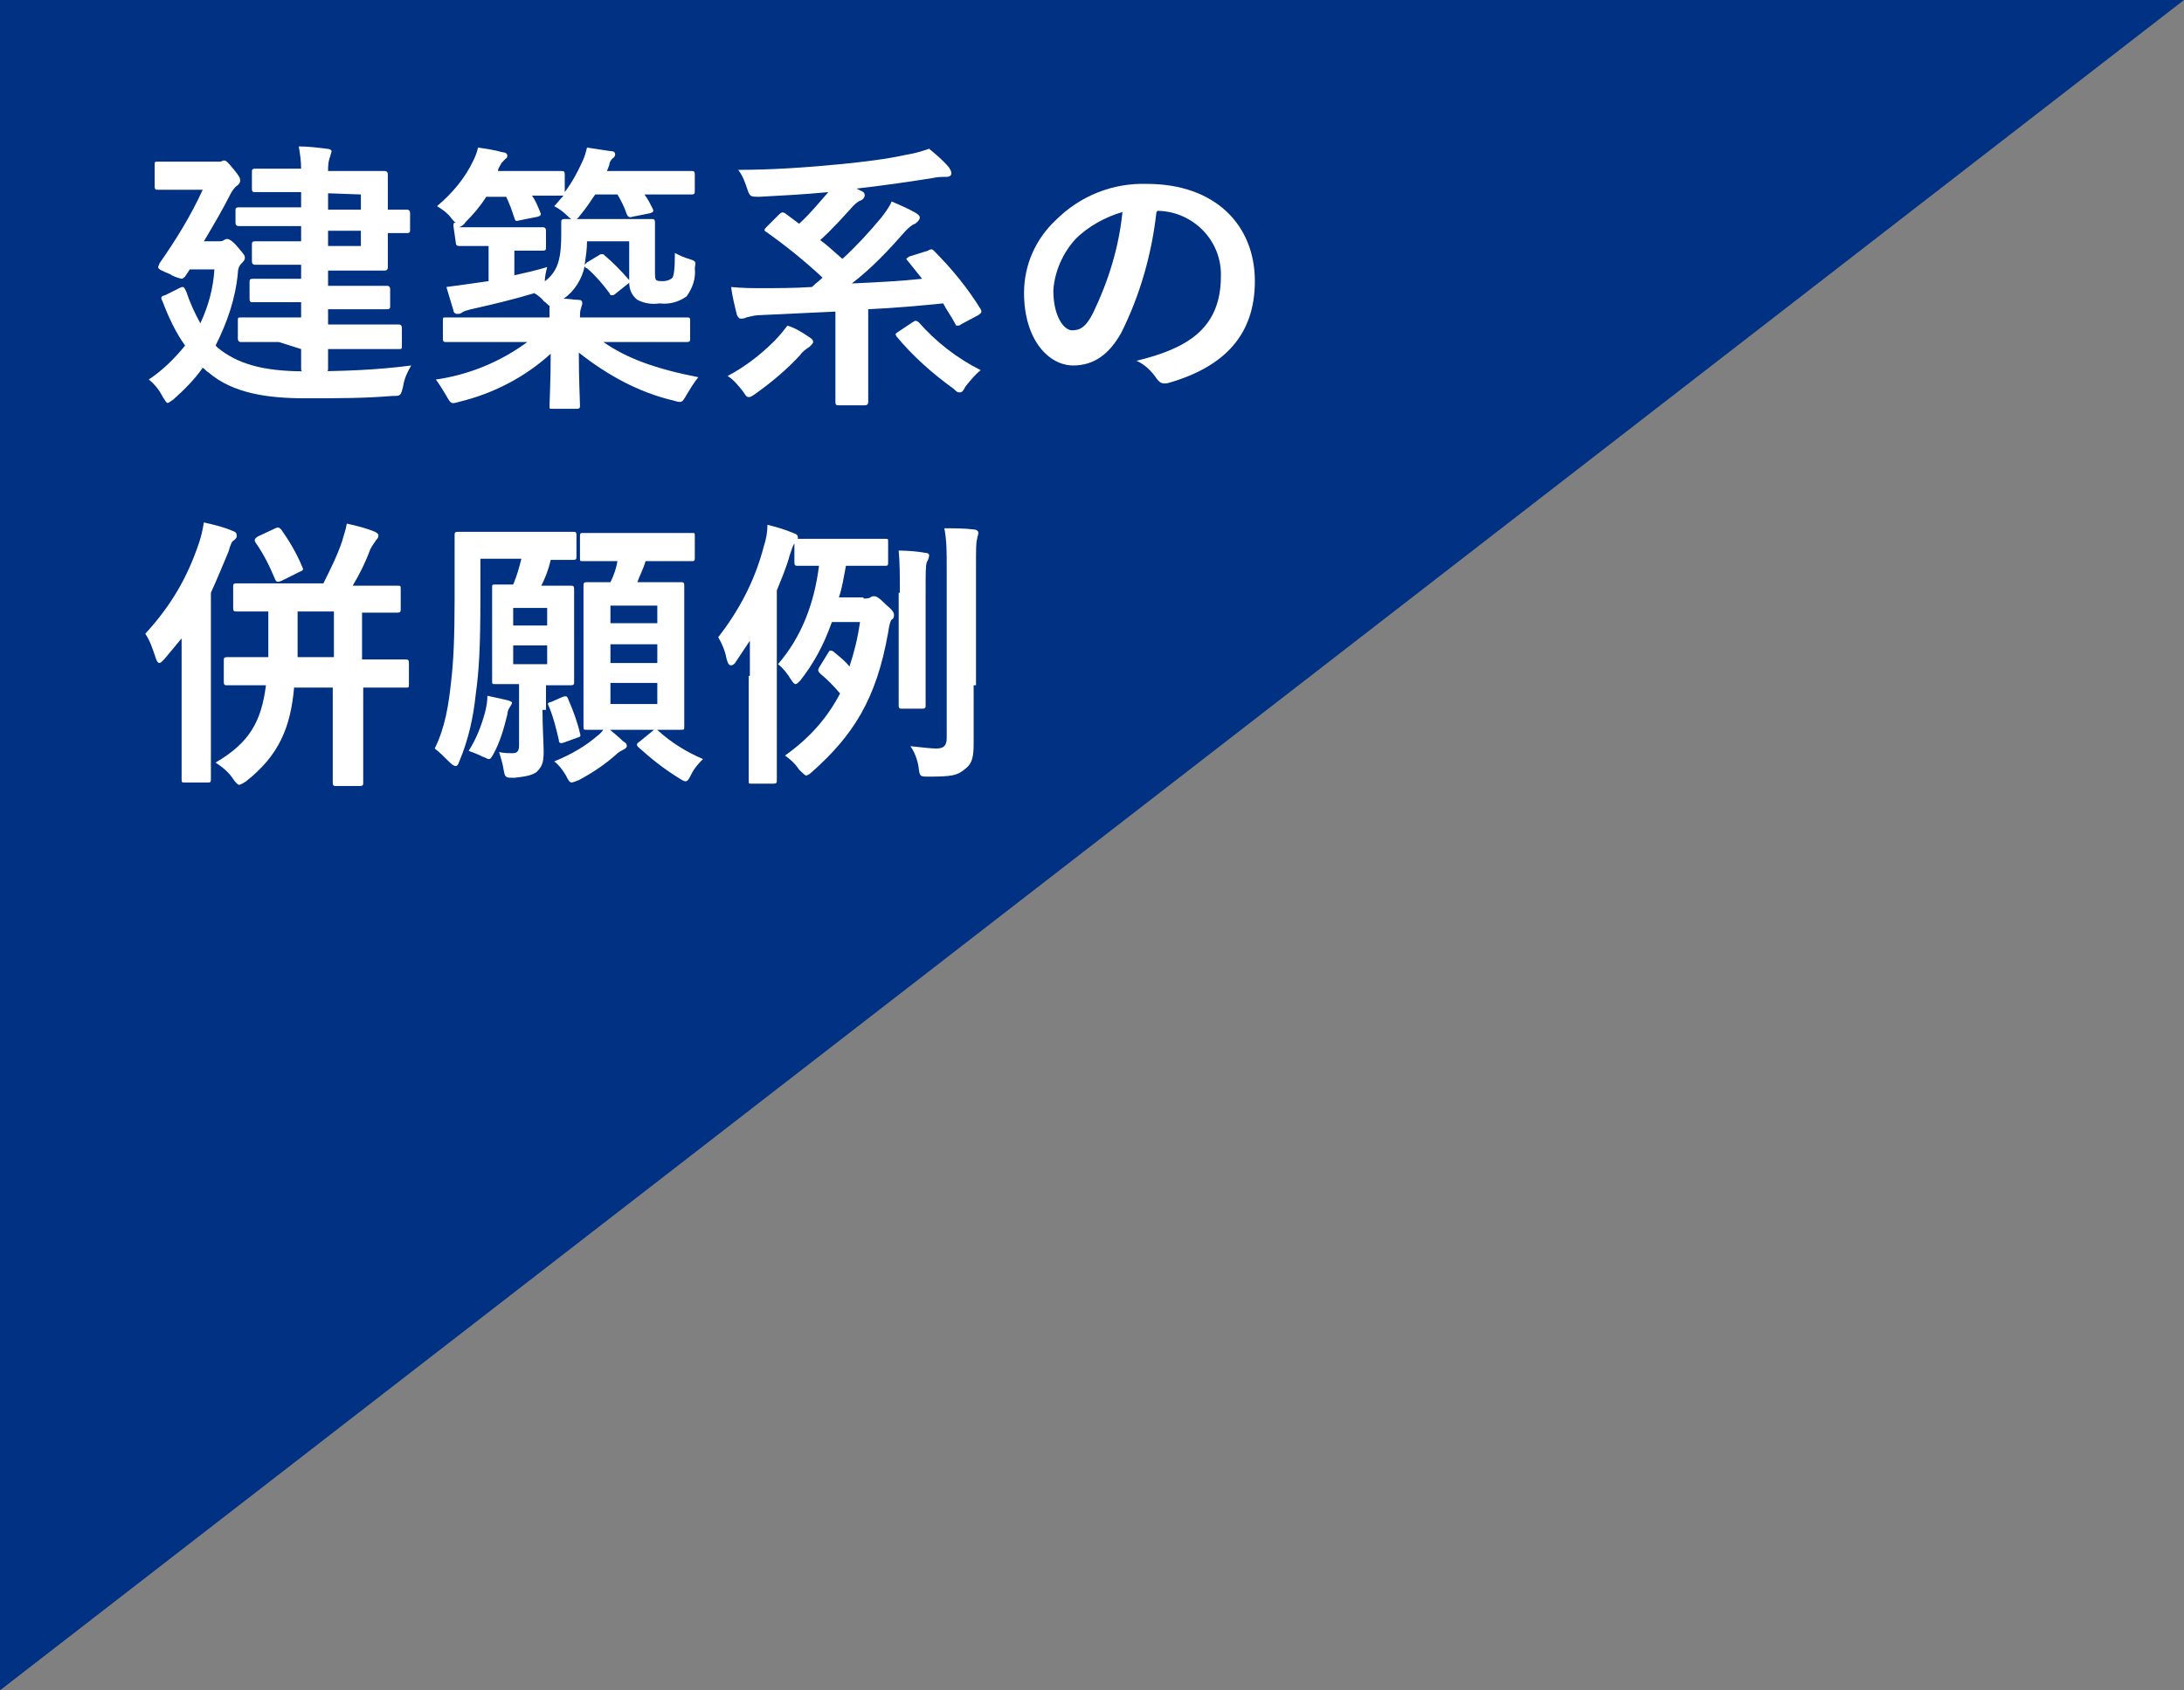
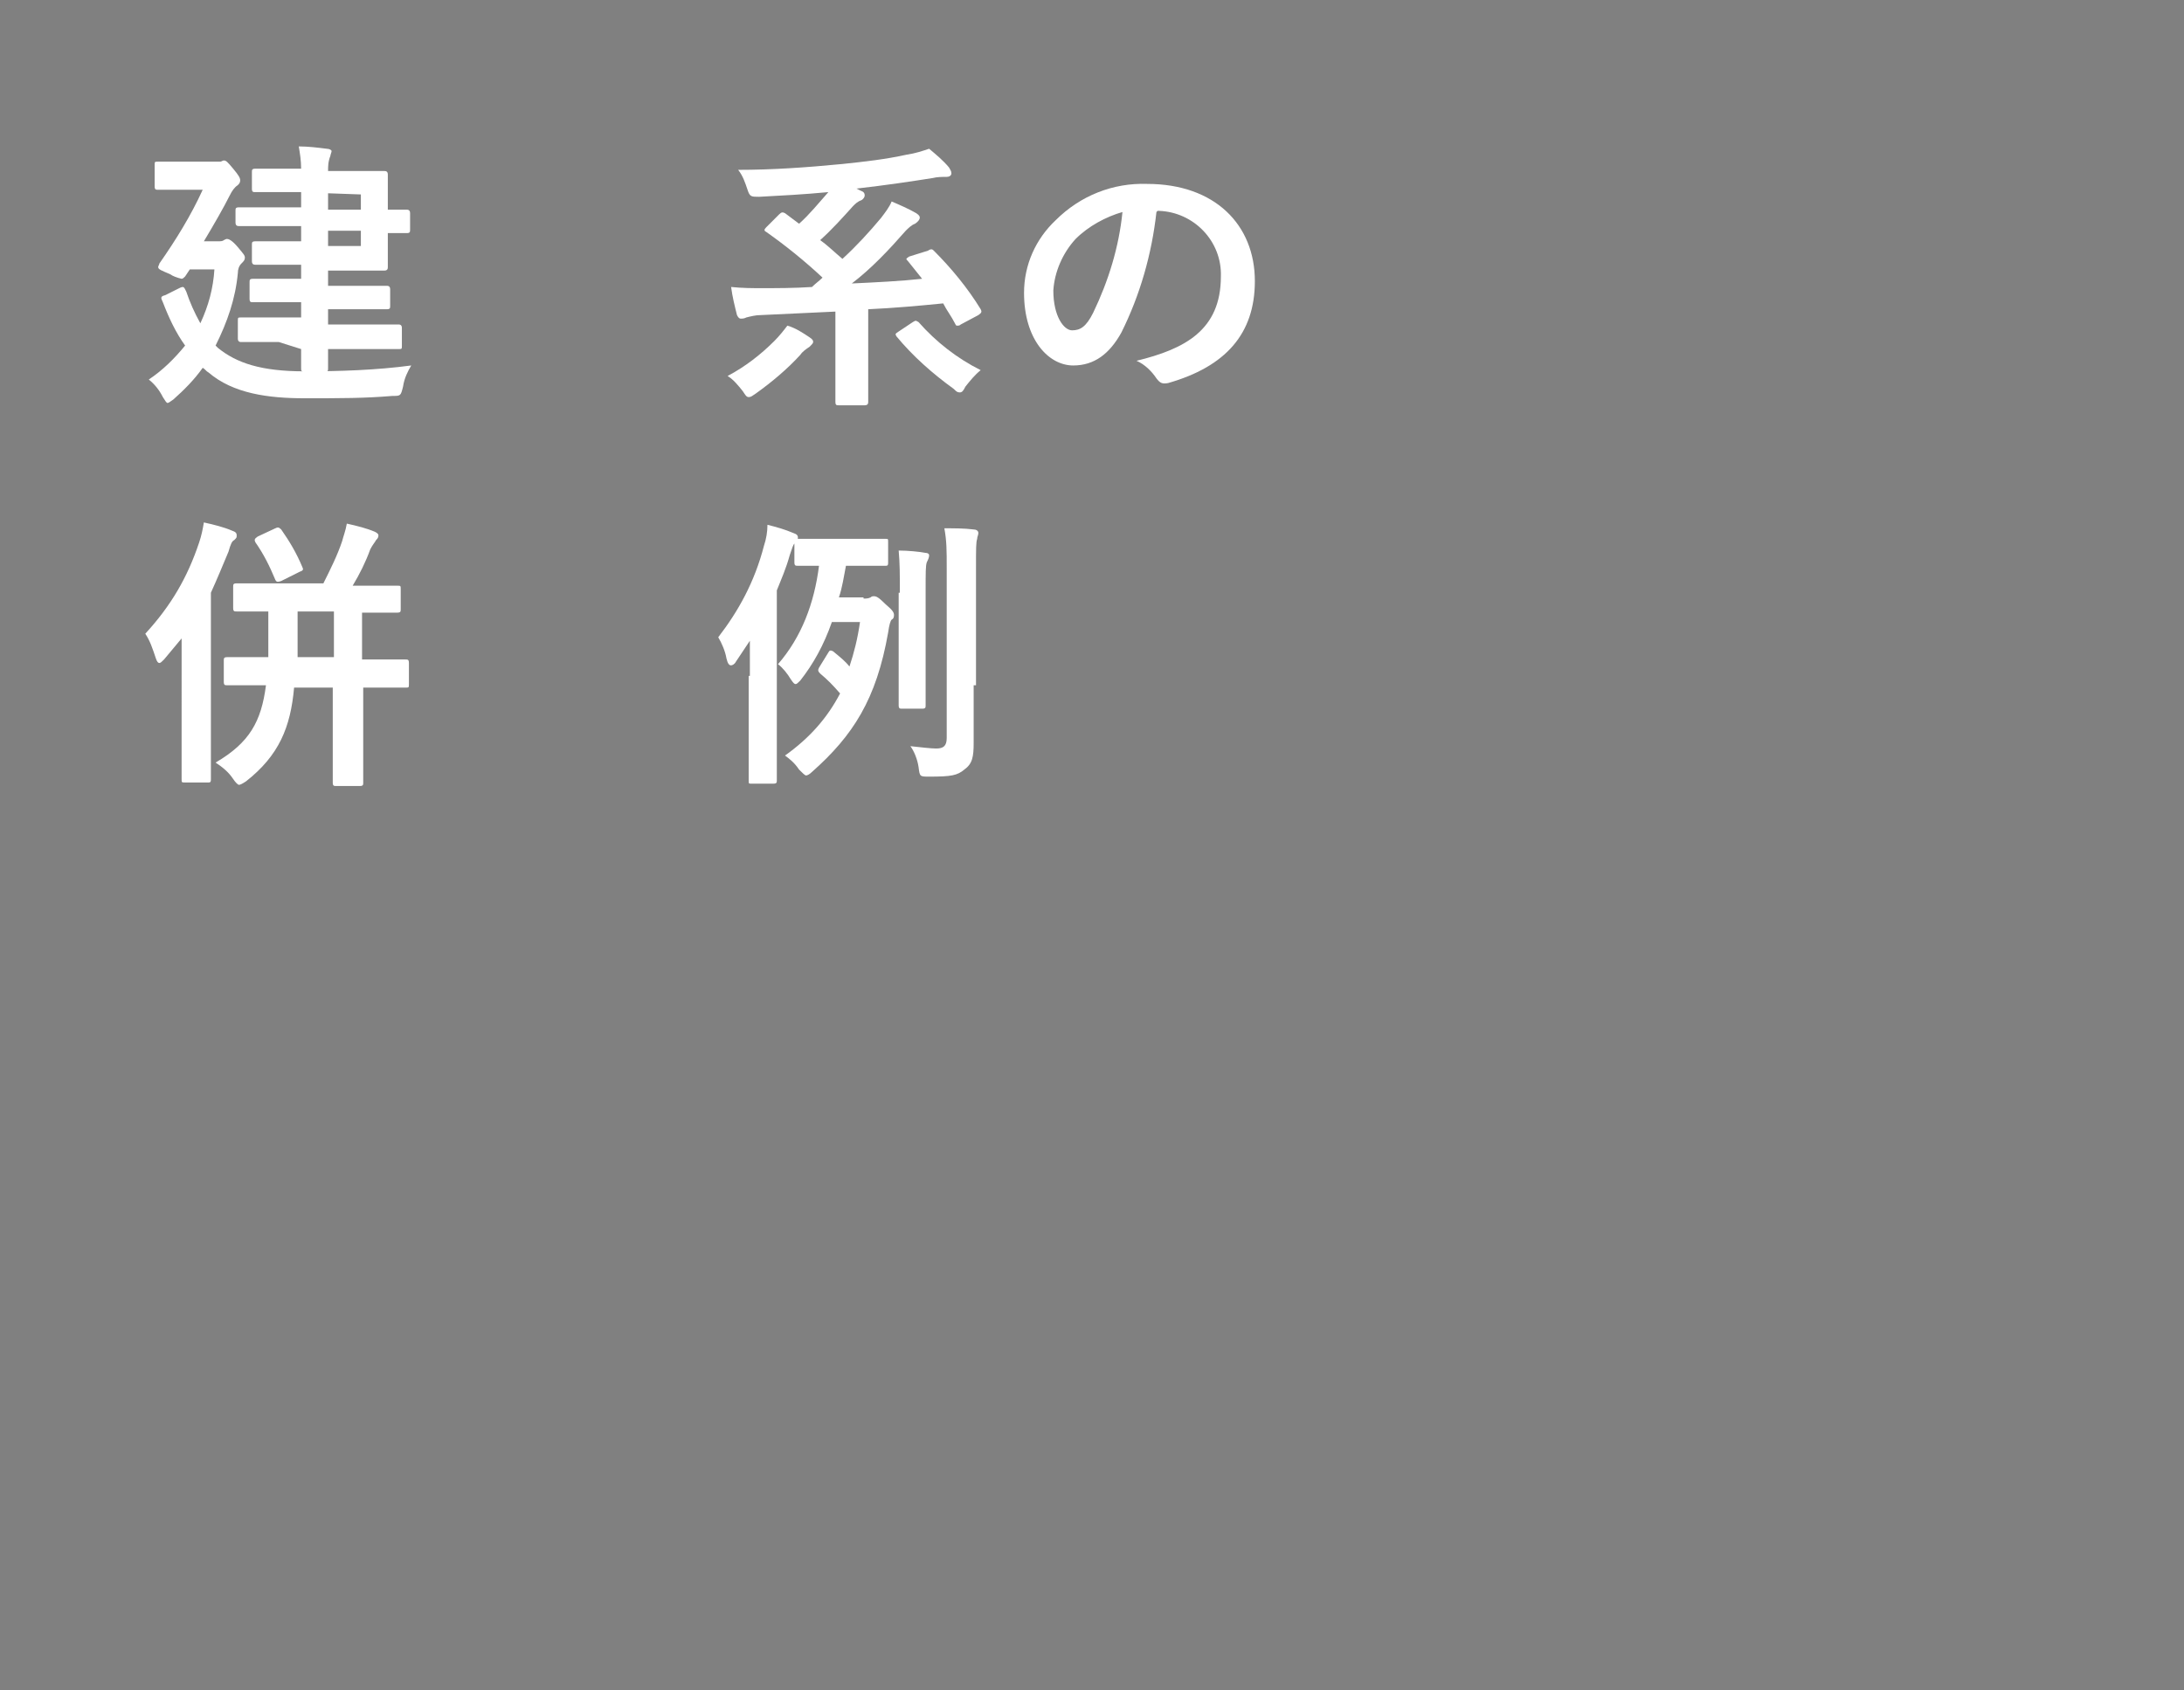
<svg xmlns="http://www.w3.org/2000/svg" version="1.1" id="レイヤー_25" x="0px" y="0px" viewBox="0 0 186.4 144.3" style="enable-background:new 0 0 186.4 144.3;" xml:space="preserve">
  <rect x="0" y="0" width="186.4" height="144.3" fill="#808080" stroke="none" />
  <style type="text/css">
	.st0{fill:#003183;}
	.st1{fill:#FFFFFF;}
</style>
-   <polygon class="st0" points="0,144.3 0,0 186.4,0 " />
  <path class="st1" d="M18.6,29.7c1.6,1.3,3.7,2,7.4,2c3,0,6.1-0.1,9.1-0.5c-0.3,0.5-0.6,1.1-0.7,1.8c-0.2,0.8-0.2,0.8-0.9,0.8  C31.1,34,29.1,34,26,34s-6.1-0.4-8.2-2.2c-0.2-0.1-0.3-0.3-0.5-0.4c-0.7,1-1.6,1.9-2.5,2.7c-0.3,0.2-0.4,0.3-0.5,0.3  s-0.2-0.2-0.4-0.5c-0.3-0.6-0.7-1.1-1.2-1.5c1.2-0.8,2.2-1.8,3.1-2.9c-0.8-1.1-1.4-2.4-1.9-3.7c-0.2-0.4-0.2-0.5,0.2-0.6l1.2-0.6  c0.4-0.2,0.4-0.1,0.6,0.3c0.3,0.9,0.7,1.8,1.2,2.7c0.7-1.5,1.1-3,1.2-4.6h-2.1l-0.4,0.6c-0.1,0.1-0.2,0.2-0.3,0.2  c-0.4-0.1-0.7-0.2-1-0.4c-0.7-0.3-1-0.4-1-0.6c0-0.1,0.1-0.2,0.1-0.3c1.4-2,2.7-4.1,3.7-6.3h-1.6c-1.6,0-2,0-2.2,0s-0.3,0-0.3-0.3  v-1.8c0-0.3,0-0.3,0.3-0.3s0.6,0,2.2,0h2.6c0.2,0,0.4,0,0.5,0c0.1,0,0.2-0.1,0.3-0.1c0.2,0,0.3,0.1,0.8,0.7s0.6,0.8,0.6,1  s-0.1,0.3-0.2,0.4c-0.3,0.2-0.5,0.5-0.7,0.9c-0.5,1-1.3,2.4-2.2,3.9h1.2c0.2,0,0.4,0,0.5-0.1c0.2-0.1,0.2-0.1,0.3-0.1  s0.4,0.1,0.9,0.7s0.6,0.7,0.6,0.9s-0.1,0.3-0.3,0.5c-0.2,0.2-0.3,0.5-0.3,0.8c-0.2,2.2-0.9,4.2-1.9,6.2L18.6,29.7z M23.8,29.2  c-2.3,0-3.1,0-3.2,0s-0.3,0-0.3-0.3v-1.5c0-0.3,0-0.3,0.3-0.3s0.9,0,3.2,0h1.9v-1.3h-1c-2.2,0-2.9,0-3.1,0s-0.3,0-0.3-0.3v-1.4  c0-0.2,0-0.3,0.3-0.3s0.9,0,3.1,0h1v-1.2h-1.3c-1.9,0-2.5,0-2.6,0s-0.3,0-0.3-0.3v-1.4c0-0.2,0-0.3,0.3-0.3s0.7,0,2.6,0h1.3v-1.3  h-2.2c-2.2,0-3,0-3.1,0s-0.3,0-0.3-0.3V18c0-0.2,0-0.3,0.3-0.3s0.9,0,3.1,0h2.2v-1.3h-0.9c-2.1,0-2.8,0-3,0s-0.3,0-0.3-0.3v-1.4  c0-0.2,0-0.3,0.3-0.3s0.8,0,3,0h0.9c0-0.7-0.1-1.3-0.2-1.9c0.8,0,1.6,0.1,2.4,0.2c0.2,0,0.4,0.1,0.4,0.2c0,0.1-0.1,0.3-0.1,0.4  C28,13.8,28,14.2,28,14.6h1.4c2.2,0,3.3,0,3.4,0s0.3,0,0.3,0.3s0,0.9,0,2.4v0.6c0.8,0,1.5,0,1.6,0s0.3,0,0.3,0.3v1.4  c0,0.2,0,0.3-0.3,0.3l-1.6,0v0.6c0,1.5,0,2.2,0,2.3s0,0.3-0.3,0.3s-1.2,0-3.4,0H28v1.3h2c2.2,0,2.9,0,3,0s0.3,0,0.3,0.3v1.4  c0,0.2,0,0.3-0.3,0.3s-0.9,0-3,0h-2v1.3h2.8c2.3,0,3.1,0,3.2,0s0.3,0,0.3,0.3v1.5c0,0.3,0,0.3-0.3,0.3s-0.9,0-3.2,0H28  c0,1,0,1.5,0,1.6c0,0.3,0,0.3-0.3,0.3H26c-0.3,0-0.3,0-0.3-0.3c0,0,0-0.6,0-1.6L23.8,29.2z M28,16.5v1.4h2.8v-1.3L28,16.5z   M30.8,19.7H28V21h2.8L30.8,19.7z" />
-   <path class="st1" d="M38.7,19.3c0-0.2,0-0.3,0.2-0.3c-0.2-0.1-0.3-0.3-0.4-0.4c-0.3-0.4-0.7-0.7-1.2-1c1.3-1.1,2.4-2.4,3.1-3.9  c0.2-0.4,0.3-0.7,0.4-1.1c0.7,0.1,1.4,0.2,2.1,0.4c0.2,0,0.4,0.1,0.4,0.3s-0.1,0.2-0.2,0.3c-0.2,0.2-0.3,0.3-0.4,0.5  c-0.1,0.2-0.2,0.3-0.2,0.5h2.6c2,0,2.6,0,2.8,0s0.3,0,0.3,0.3v1.5c0.6-0.8,1.1-1.7,1.5-2.6c0.2-0.4,0.3-0.8,0.4-1.2  c0.7,0.1,1.3,0.2,2,0.3c0.3,0,0.4,0.1,0.4,0.3c0,0.1-0.1,0.3-0.2,0.3c-0.2,0.2-0.3,0.4-0.3,0.6l-0.2,0.5h3.7c2.5,0,3.3,0,3.5,0  s0.3,0,0.3,0.3v1.4c0,0.2,0,0.3-0.3,0.3s-1,0-3.5,0h-0.5c0.3,0.4,0.5,0.8,0.7,1.2c0.1,0.2,0.1,0.3-0.2,0.4l-1.5,0.3  c-0.3,0.1-0.4,0-0.5-0.2c-0.2-0.6-0.5-1.2-0.8-1.7h-1.9c-0.4,0.6-0.8,1.2-1.3,1.8c-0.2,0.3-0.4,0.4-0.5,0.4s-0.3-0.1-0.6-0.4  c-0.3-0.3-0.7-0.6-1.1-0.8c0.3-0.3,0.5-0.6,0.8-0.9h-0.1c-0.1,0-0.7,0-2.6,0c0.3,0.4,0.5,0.9,0.7,1.4c0.1,0.2,0.1,0.3-0.2,0.4  l-1.5,0.3c-0.4,0.1-0.4,0.1-0.5-0.2c-0.2-0.6-0.4-1.2-0.7-1.8h-1.7c-0.5,0.8-1.1,1.5-1.8,2.2c-0.1,0.2-0.3,0.3-0.5,0.4  c0.3,0,0.9,0,2.2,0h2.6c1.6,0,2.2,0,2.3,0s0.3,0,0.3,0.3v1.4c0,0.2,0,0.3-0.3,0.3s-0.7,0-2.3,0h-0.1v2.1c0.9-0.2,1.8-0.4,2.8-0.7  c-0.1,0.4-0.2,0.8-0.2,1.2c0,0.8,0,0.8-0.8,1c-2,0.6-3.7,1-5.5,1.4c-0.3,0.1-0.5,0.1-0.8,0.3c-0.1,0.1-0.3,0.1-0.4,0.1  c-0.1,0-0.3-0.1-0.3-0.3c-0.2-0.7-0.4-1.3-0.6-2c0.8-0.1,1.5-0.2,2.2-0.3l1.4-0.2V21h-0.2c-1.7,0-2.2,0-2.3,0s-0.3,0-0.3-0.3  L38.7,19.3z M51.1,21.8c0.1-0.1,0.2-0.1,0.3-0.1s0.1,0,0.2,0.1c0.7,0.6,1.4,1.3,2,2c0.2,0.2,0.2,0.3-0.1,0.5l-1,0.8  c-0.1,0.1-0.2,0.1-0.3,0.1s-0.1,0-0.2-0.2c-0.6-0.8-1.2-1.5-1.9-2.1c-0.1,0-0.2-0.1-0.2-0.2c-0.2,1.1-0.9,2.2-1.8,2.8  c0.5,0,0.9,0.1,1.3,0.1c0.2,0,0.3,0.1,0.3,0.3c0,0.1-0.1,0.3-0.1,0.4c-0.1,0.2-0.1,0.5-0.1,0.8h6c2.2,0,2.9,0,3.1,0s0.3,0,0.3,0.2  v1.6c0,0.2,0,0.3-0.3,0.3s-0.9,0-3.1,0h-4c2,1.4,4.5,2.3,8.1,3c-0.4,0.5-0.7,1-1,1.5c-0.4,0.7-0.4,0.7-1.1,0.5  c-3-0.7-5.7-2.2-8.1-4.1c0,2.4,0.1,4.1,0.1,4.5c0,0.2,0,0.3-0.3,0.3h-2.1c-0.2,0-0.2,0-0.2-0.3c0-0.4,0.1-1.9,0.1-4.4  c-2.2,2-4.9,3.4-7.8,4.1c-0.7,0.2-0.7,0.2-1.1-0.5c-0.3-0.5-0.6-1-0.9-1.4c2.8-0.4,5.5-1.5,7.8-3.2h-3.8c-2.2,0-2.9,0-3.1,0  s-0.3,0-0.3-0.3v-1.6c0-0.2,0-0.2,0.3-0.2s0.9,0,3.1,0h5.7c0-0.3,0-0.7,0-1c-0.1,0-0.2-0.2-0.5-0.4c-0.3-0.4-0.8-0.7-1.2-0.9  c2.2-1.1,2.7-2,2.7-4.8c0-0.5,0-0.8,0-1s0-0.3,0.3-0.3s0.7,0,2.3,0h2.7c1.7,0,2.2,0,2.4,0s0.3,0,0.3,0.3s0,0.7,0,1.8V23  c0,0.5,0,0.8,0.1,0.9s0.3,0.1,0.6,0.1c0.3,0,0.6-0.1,0.8-0.3c0.1-0.2,0.2-0.6,0.2-2.1c0.4,0.2,0.8,0.4,1.2,0.5  c0.6,0.2,0.6,0.2,0.5,0.8c0.1,0.9-0.2,1.7-0.7,2.4c-0.7,0.5-1.5,0.7-2.3,0.6c-0.7,0.1-1.3,0-1.9-0.3c-0.5-0.4-0.7-0.9-0.7-1.5v-3.5  h-3.6c0,0.7-0.1,1.3-0.2,2c0.1-0.1,0.1-0.1,0.2-0.2L51.1,21.8z" />
  <path class="st1" d="M69.1,28.8c0.3,0.2,0.3,0.3,0.3,0.4s-0.1,0.2-0.3,0.4c-0.3,0.2-0.6,0.4-0.8,0.7c-1.1,1.2-2.4,2.3-3.8,3.3  c-0.3,0.2-0.4,0.3-0.6,0.3s-0.3-0.2-0.5-0.5c-0.4-0.5-0.8-1-1.3-1.3c1.5-0.8,2.8-1.8,4-3c0.4-0.4,0.8-0.9,1.1-1.3  C67.9,28,68.5,28.4,69.1,28.8z M79.2,21.4c0.3-0.2,0.4-0.1,0.5,0c1.5,1.5,2.9,3.2,4,5c0.1,0.2,0.1,0.3-0.2,0.5L82,27.7  c-0.1,0.1-0.2,0.1-0.3,0.1c-0.1,0-0.1,0-0.2-0.2c-0.3-0.6-0.7-1.1-1-1.7c-2,0.2-4.2,0.4-6.4,0.5v4.2c0,2.7,0,3.6,0,3.7  s0,0.3-0.3,0.3h-2.2c-0.2,0-0.3,0-0.3-0.3s0-1,0-3.7v-4c-2.2,0.1-4.3,0.2-6.4,0.3c-0.4,0-0.8,0.1-1.2,0.2c-0.2,0.1-0.3,0.1-0.5,0.1  c-0.1,0-0.2-0.1-0.3-0.3c-0.2-0.8-0.4-1.6-0.5-2.4c1,0.1,1.8,0.1,2.6,0.1c1.3,0,2.8,0,4.3-0.1c0.3-0.3,0.6-0.5,0.9-0.8  c-1.5-1.4-3.1-2.7-4.8-3.9c-0.2-0.1-0.2-0.2,0-0.4l1.1-1.1c0.2-0.2,0.3-0.2,0.5-0.1l1.2,0.9c0.9-0.8,1.7-1.8,2.5-2.7  c-2.1,0.2-4,0.3-5.9,0.4c-0.7,0-0.8,0-1-0.6c-0.2-0.6-0.4-1.2-0.8-1.7c2.9,0,5.8-0.2,8.9-0.5c1.9-0.2,3.7-0.4,5.5-0.8  c0.7-0.1,1.3-0.3,1.9-0.5c0.6,0.5,1.2,1,1.7,1.6c0.1,0.2,0.2,0.3,0.2,0.5c0,0.2-0.2,0.3-0.4,0.3c-0.4,0-0.8,0-1.2,0.1  c-1.9,0.3-3.9,0.6-6.5,0.9l0.4,0.2c0.3,0.1,0.3,0.3,0.3,0.4s-0.1,0.3-0.3,0.4c-0.3,0.1-0.5,0.3-0.7,0.5c-0.9,1-1.8,2-2.8,2.9  c0.7,0.5,1.3,1.1,1.9,1.6c1.2-1.1,2.3-2.3,3.3-3.5c0.3-0.4,0.7-0.9,0.9-1.4c0.7,0.3,1.4,0.6,2.1,1c0.3,0.2,0.3,0.3,0.3,0.4  s-0.1,0.3-0.4,0.5c-0.3,0.1-0.6,0.4-0.8,0.6c-1.4,1.6-2.9,3.2-4.6,4.5c2.1-0.1,4.2-0.2,6-0.4c-0.4-0.5-0.8-1-1.2-1.5  c-0.2-0.2-0.2-0.2,0.1-0.4L79.2,21.4z M77.9,27.5c0.3-0.2,0.3-0.1,0.5,0c1.5,1.7,3.3,3.1,5.3,4.1c-0.5,0.4-0.9,0.9-1.3,1.4  c-0.2,0.4-0.3,0.5-0.5,0.5s-0.3-0.1-0.5-0.3c-1.8-1.3-3.5-2.8-4.9-4.5c-0.1-0.2-0.1-0.2,0.2-0.4L77.9,27.5z" />
  <path class="st1" d="M98.7,18.1c-0.4,3.6-1.4,7.1-3,10.3c-1,1.8-2.3,2.8-4.1,2.8c-2.1,0-4.2-2.2-4.2-6.2c0-2.4,1-4.6,2.7-6.2  c2.1-2.1,4.9-3.2,7.8-3.1c5.8,0,9.2,3.5,9.2,8.3c0,4.5-2.5,7.3-7.4,8.7c-0.5,0.1-0.7,0-1-0.4c-0.4-0.6-1-1.2-1.7-1.5  c4.1-1,7.2-2.6,7.2-7.2c0.1-3-2.3-5.5-5.3-5.6c0,0,0,0-0.1,0L98.7,18.1z M91.8,20.4c-1.1,1.2-1.8,2.8-1.9,4.4c0,2.2,0.9,3.4,1.6,3.4  s1.2-0.3,1.8-1.5c1.3-2.7,2.2-5.6,2.5-8.6C94.4,18.5,92.9,19.3,91.8,20.4z" />
  <path class="st1" d="M15.5,57.6c0-0.9,0-2,0-3.1c-0.5,0.6-1,1.2-1.5,1.8c-0.2,0.2-0.3,0.3-0.4,0.3c-0.1,0-0.2-0.1-0.3-0.4  c-0.3-0.9-0.5-1.5-0.9-2.1c2.2-2.4,3.6-4.8,4.6-7.8c0.2-0.6,0.3-1.1,0.4-1.7c0.9,0.2,1.7,0.4,2.4,0.7c0.3,0.1,0.4,0.2,0.4,0.4  s0,0.2-0.2,0.4c-0.2,0.1-0.3,0.3-0.5,1c-0.5,1.2-1,2.4-1.5,3.5v12.3c0,2.3,0,3.5,0,3.6c0,0.2,0,0.3-0.2,0.3h-2c-0.3,0-0.3,0-0.3-0.3  c0-0.1,0-1.3,0-3.6V57.6z M22.7,58.5c-2.3,0-3.1,0-3.3,0c-0.2,0-0.3,0-0.3-0.3v-1.8c0-0.2,0-0.3,0.3-0.3c0.1,0,1,0,3.3,0h0.2  c0-0.7,0-1.6,0-2.4v-1.5c-1.9,0-2.6,0-2.7,0c-0.2,0-0.3,0-0.3-0.3v-1.8c0-0.2,0-0.3,0.3-0.3c0.1,0,0.9,0,3.2,0h4.2  c0.6-1.2,1.2-2.4,1.6-3.6c0.1-0.4,0.3-0.9,0.4-1.5c0.9,0.2,1.7,0.4,2.4,0.7c0.2,0.1,0.3,0.2,0.3,0.3c0,0.2-0.1,0.3-0.2,0.4  c-0.1,0.2-0.3,0.4-0.5,0.8C31.2,48,30.7,49,30.1,50h0.6c2.3,0,3.1,0,3.2,0c0.3,0,0.3,0,0.3,0.3V52c0,0.2,0,0.3-0.3,0.3  c-0.1,0-0.9,0-3,0v4h0.4c2.4,0,3.2,0,3.3,0c0.2,0,0.3,0,0.3,0.3v1.8c0,0.3,0,0.3-0.3,0.3c-0.1,0-1,0-3.3,0H31v4.7c0,2.2,0,3.3,0,3.4  c0,0.2,0,0.3-0.3,0.3h-2c-0.2,0-0.3,0-0.3-0.3c0-0.1,0-1.2,0-3.4v-4.7h-3.3c-0.3,3.4-1.3,5.8-4.1,8c-0.3,0.2-0.5,0.3-0.6,0.3  c-0.1,0-0.3-0.2-0.5-0.5c-0.4-0.6-0.9-1-1.5-1.4C21.3,63.4,22.3,61.6,22.7,58.5L22.7,58.5z M23.5,45.1c0.2-0.1,0.3-0.1,0.5,0.1  c0.7,1,1.3,2,1.8,3.2c0.1,0.2,0.1,0.3-0.2,0.4L24,49.6c-0.3,0.1-0.4,0.1-0.5-0.1c-0.5-1.2-1-2.2-1.7-3.2c-0.1-0.2-0.1-0.3,0.2-0.5  L23.5,45.1z M28.5,56.2v-4h-3.1v1.5c0,0.9,0,1.7,0,2.4H28.5z" />
-   <path class="st1" d="M46.3,60.6c0,1.5,0.1,2.8,0.1,3.6c0,1-0.2,1.3-0.6,1.7c-0.4,0.3-1,0.4-1.9,0.5c-0.7,0-0.8,0-0.9-0.6  c-0.1-0.7-0.3-1.2-0.4-1.6c0.4,0.1,0.9,0.1,1.1,0.1c0.4,0,0.6-0.1,0.6-0.7v-5.2h0c-1.5,0-1.9,0-2,0c-0.3,0-0.3,0-0.3-0.3  c0-0.2,0-0.8,0-2.2v-3.5c0-1.5,0-2.1,0-2.2c0-0.3,0-0.3,0.3-0.3c0.1,0,0.5,0,1.5,0c0.3-0.7,0.5-1.4,0.7-2.2h-3.5v3.5  c0,3.8-0.1,6-0.4,8.1c-0.2,1.9-0.6,3.8-1.4,5.7c-0.1,0.3-0.2,0.4-0.3,0.4s-0.3-0.1-0.5-0.3c-0.5-0.5-0.9-0.9-1.3-1.2  c0.9-1.8,1.2-3.8,1.4-5.7c0.2-1.7,0.3-3.7,0.3-7.1c0-3.6,0-5.3,0-5.4c0-0.2,0-0.3,0.3-0.3c0.1,0,0.8,0,2.8,0h4.2c2,0,2.6,0,2.8,0  c0.2,0,0.3,0,0.3,0.3v1.8c0,0.2,0,0.3-0.3,0.3c-0.1,0-0.6,0-1.9,0c-0.2,0.9-0.5,1.6-0.8,2.2h0.4c1.5,0,1.9,0,2.1,0  c0.2,0,0.3,0,0.3,0.3c0,0.1,0,0.7,0,2.2V56c0,1.5,0,2.1,0,2.2c0,0.2,0,0.3-0.3,0.3c-0.2,0-0.6,0-2.1,0V60.6z M41.4,60.8  c0.1-0.4,0.2-0.9,0.2-1.4c0.5,0.1,1.4,0.3,1.8,0.4c0.2,0.1,0.3,0.1,0.3,0.2s-0.1,0.2-0.2,0.4c-0.1,0.1-0.2,0.4-0.2,0.6  c-0.3,1.2-0.6,2.3-1.2,3.4c-0.2,0.3-0.2,0.4-0.4,0.4c-0.1,0-0.2-0.1-0.5-0.2c-0.4-0.2-0.9-0.4-1.2-0.5C40.7,63,41.1,61.9,41.4,60.8z   M43.8,51.9v1.5h2.9v-1.5H43.8z M46.7,55.1h-2.9v1.6h2.9V55.1z M48,59.5c0.3-0.1,0.4-0.1,0.5,0.2c0.4,0.9,0.8,2,1,2.9  c0.1,0.3,0,0.3-0.3,0.4l-1.1,0.4c-0.3,0.1-0.4,0-0.4-0.2c-0.2-0.9-0.5-2.1-0.9-3c-0.1-0.2,0-0.2,0.3-0.3L48,59.5z M53.2,63.3  c0.2,0.1,0.3,0.2,0.3,0.4c0,0.1-0.1,0.2-0.3,0.3c-0.2,0.1-0.4,0.2-0.6,0.4c-0.9,0.8-1.9,1.5-3.2,2.2c-0.3,0.1-0.5,0.2-0.6,0.2  c-0.2,0-0.3-0.2-0.5-0.6c-0.3-0.5-0.6-0.9-1-1.2c1.5-0.6,2.8-1.4,3.7-2.2c0.3-0.2,0.5-0.5,0.7-0.8C52.3,62.5,52.8,62.9,53.2,63.3z   M52.7,47.9c-2.1,0-2.9,0-3,0c-0.2,0-0.2,0-0.2-0.3v-1.8c0-0.2,0-0.3,0.2-0.3c0.1,0,0.9,0,3,0h3.4c2.2,0,2.9,0,3,0  c0.2,0,0.2,0,0.2,0.3v1.8c0,0.2,0,0.3-0.2,0.3c-0.1,0-0.9,0-3,0h-1c-0.2,0.7-0.5,1.2-0.7,1.8h0.9c1.9,0,2.6,0,2.8,0  c0.2,0,0.3,0,0.3,0.3c0,0.1,0,1,0,2.8v6.4c0,1.8,0,2.6,0,2.8c0,0.3,0,0.3-0.3,0.3c-0.2,0-0.8,0-2.8,0h-2.4c-1.9,0-2.6,0-2.8,0  c-0.3,0-0.3,0-0.3-0.3c0-0.1,0-1,0-2.8v-6.3c0-1.9,0-2.7,0-2.9c0-0.2,0-0.3,0.3-0.3c0.1,0,0.6,0,2,0C52.4,49.1,52.6,48.5,52.7,47.9  L52.7,47.9z M52.1,53.2h4v-1.5h-4V53.2z M56.1,56.6V55h-4v1.6H56.1z M56.1,58.3h-4v1.8h4V58.3z M55.7,62.4c0.2-0.2,0.3-0.2,0.5,0  c1.1,1,2.4,1.8,3.8,2.4c-0.3,0.3-0.7,0.7-1,1.3c-0.2,0.4-0.3,0.6-0.5,0.6c-0.1,0-0.3-0.1-0.6-0.3c-1.3-0.8-2.4-1.7-3.4-2.6  c-0.2-0.2-0.2-0.3,0.1-0.5L55.7,62.4z" />
  <path class="st1" d="M64,57.7c0-0.8,0-1.9,0-3c-0.4,0.6-0.8,1.2-1.2,1.8c-0.1,0.2-0.3,0.3-0.4,0.3c-0.2,0-0.3-0.2-0.4-0.6  c-0.1-0.6-0.4-1.3-0.7-1.8c1.7-2.2,3.1-4.7,3.9-7.8c0.2-0.6,0.3-1.2,0.3-1.8c0.8,0.2,1.5,0.4,2.2,0.7c0.3,0.1,0.4,0.2,0.4,0.4  s-0.1,0.3-0.3,0.5c-0.1,0.1-0.2,0.4-0.4,1c-0.3,1.1-0.7,2-1.1,3v12.5c0,2.4,0,3.6,0,3.7c0,0.2,0,0.3-0.3,0.3h-1.9  c-0.2,0-0.2,0-0.2-0.3c0-0.1,0-1.3,0-3.7V57.7z M73.7,51.1c0.2,0,0.4,0,0.6-0.1c0.1-0.1,0.2-0.1,0.3-0.1c0.2,0,0.4,0.1,1,0.7  c0.6,0.5,0.7,0.7,0.7,0.9c0,0.1,0,0.3-0.2,0.4C76,53,75.9,53.3,75.8,54c-1,5.7-3,8.8-6.5,11.9c-0.2,0.2-0.4,0.3-0.5,0.3  c-0.1,0-0.3-0.2-0.6-0.5c-0.4-0.6-0.8-0.9-1.2-1.2c2.1-1.5,3.6-3.2,4.7-5.3c-0.6-0.7-1.1-1.2-1.7-1.7c-0.2-0.2-0.2-0.3-0.1-0.5  l0.8-1.3c0.1-0.2,0.2-0.2,0.4-0.1c0.6,0.5,1,0.8,1.4,1.3c0.4-1.2,0.7-2.4,0.9-3.8h-2.4c-0.7,2-1.6,3.6-2.7,5  c-0.2,0.2-0.3,0.3-0.4,0.3c-0.1,0-0.2-0.1-0.4-0.4c-0.3-0.5-0.7-1-1.1-1.3c2-2.3,3.1-5.2,3.5-8.4c-1.2,0-1.7,0-1.8,0  c-0.2,0-0.3,0-0.3-0.3v-1.7c0-0.2,0-0.3,0.3-0.3c0.1,0,0.7,0,2.4,0h2.7c1.7,0,2.2,0,2.4,0c0.2,0,0.2,0,0.2,0.3v1.7  c0,0.2,0,0.3-0.2,0.3c-0.2,0-0.7,0-2.4,0h-1c-0.2,1-0.3,1.8-0.6,2.7H73.7z M76.8,50.6c0-1.6,0-2.5-0.1-3.6c0.8,0,1.8,0.1,2.3,0.2  c0.2,0,0.3,0.1,0.3,0.2c0,0.2-0.1,0.4-0.2,0.6c-0.1,0.3-0.1,0.8-0.1,2.6v6.5c0,2,0,3,0,3.1c0,0.2,0,0.3-0.3,0.3H77  c-0.2,0-0.3,0-0.3-0.3c0-0.2,0-1.1,0-3.1V50.6z M83.1,58.5c0,1.7,0,3.7,0,4.9c0,1.2-0.1,1.8-0.8,2.3c-0.6,0.5-1.1,0.6-3,0.6  c-0.8,0-0.8,0-0.9-0.8c-0.1-0.7-0.4-1.4-0.7-1.8c0.9,0.1,1.8,0.2,2.2,0.2c0.6,0,0.9-0.2,0.9-0.9V48.5c0-1.5,0-2.3-0.2-3.4  c0.9,0,1.7,0,2.5,0.1c0.2,0,0.4,0.1,0.4,0.3c0,0.2-0.1,0.3-0.1,0.5c-0.1,0.3-0.1,0.8-0.1,2.4V58.5z" />
</svg>